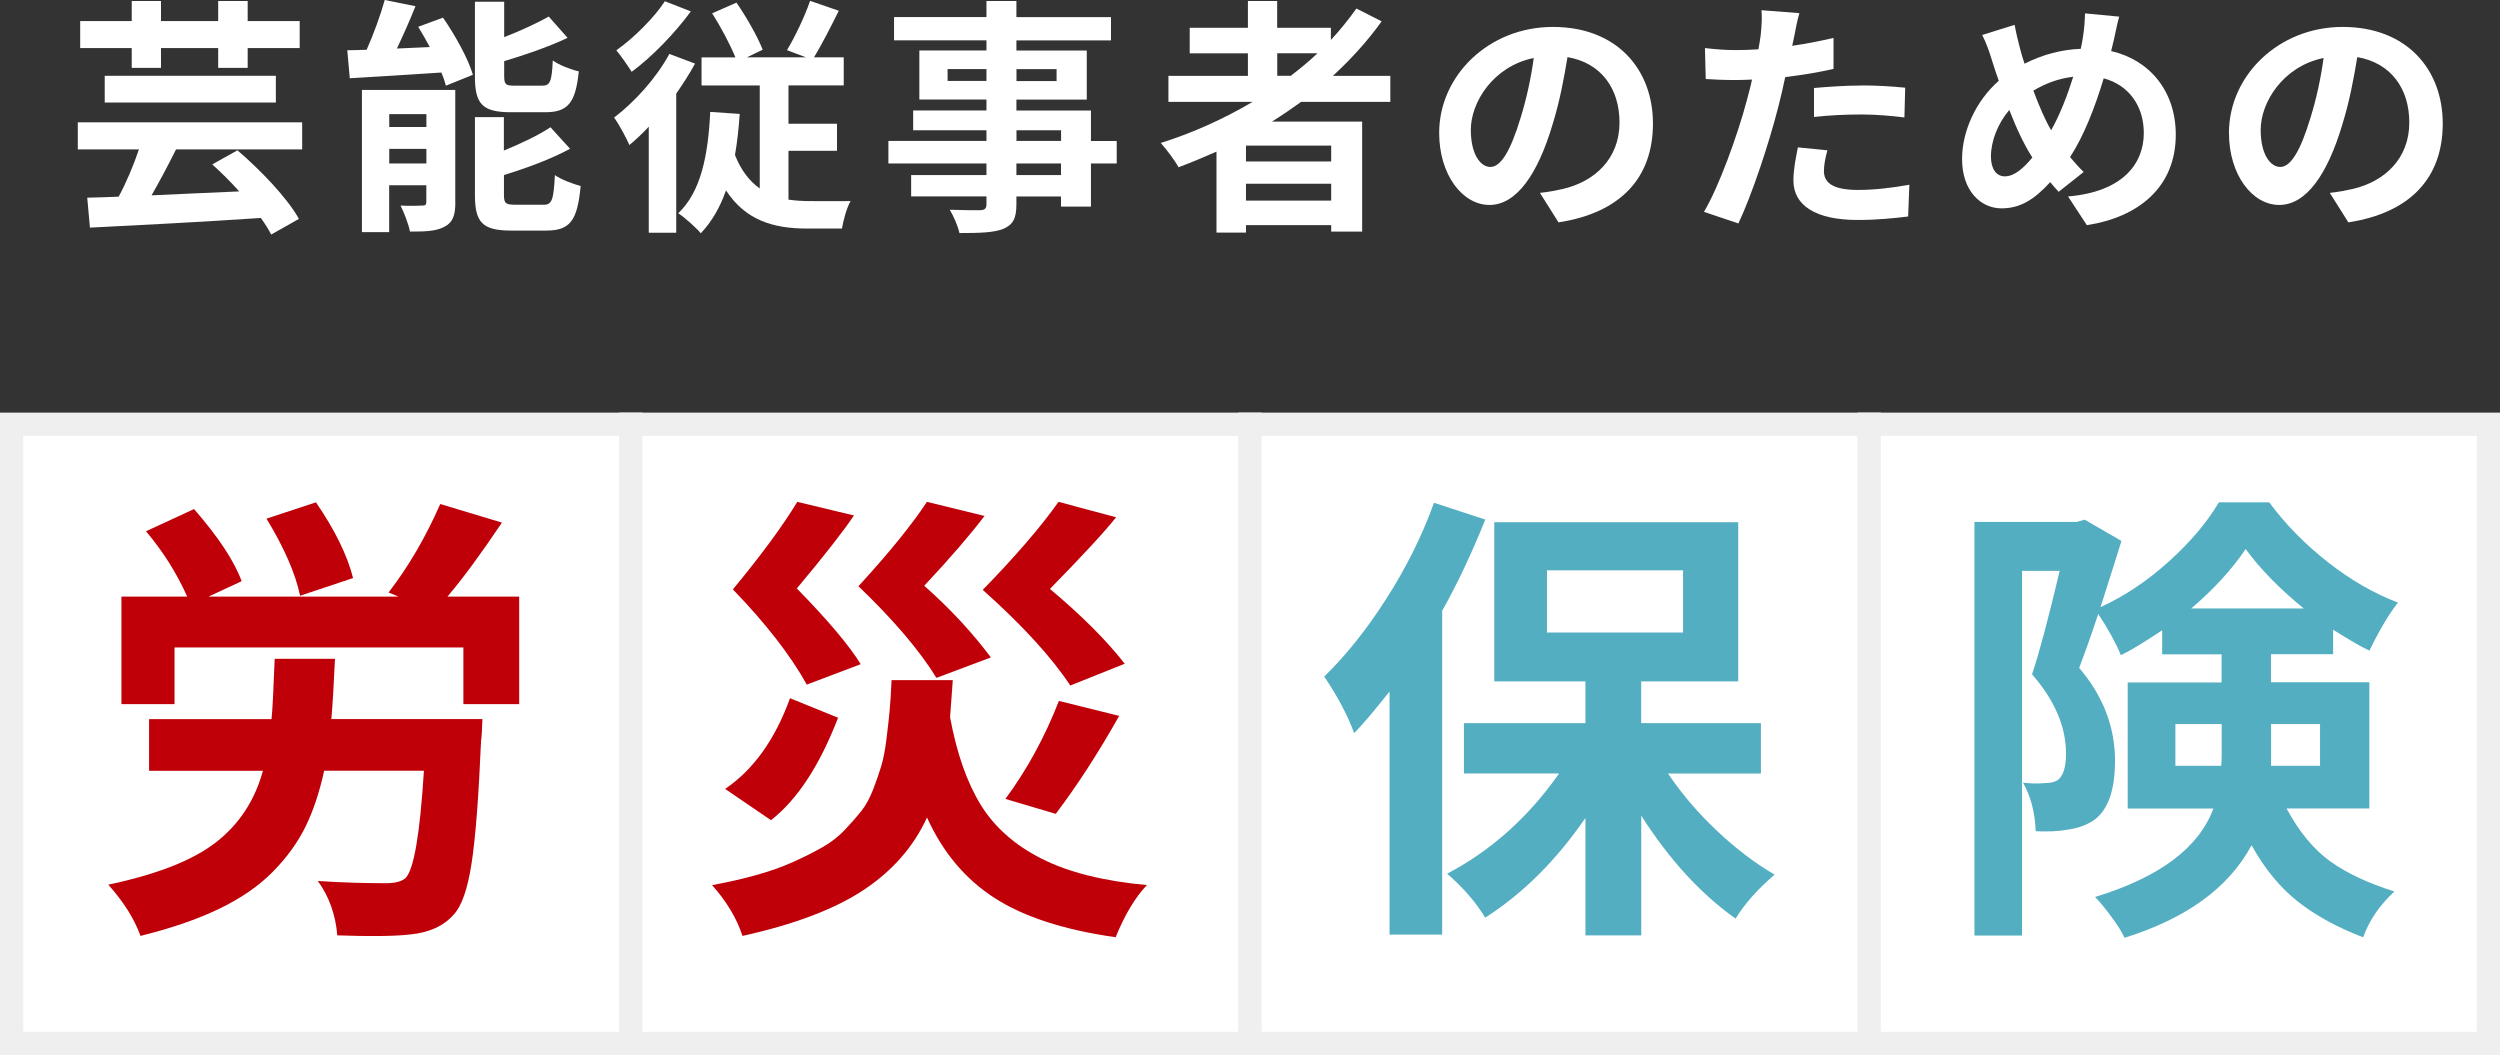
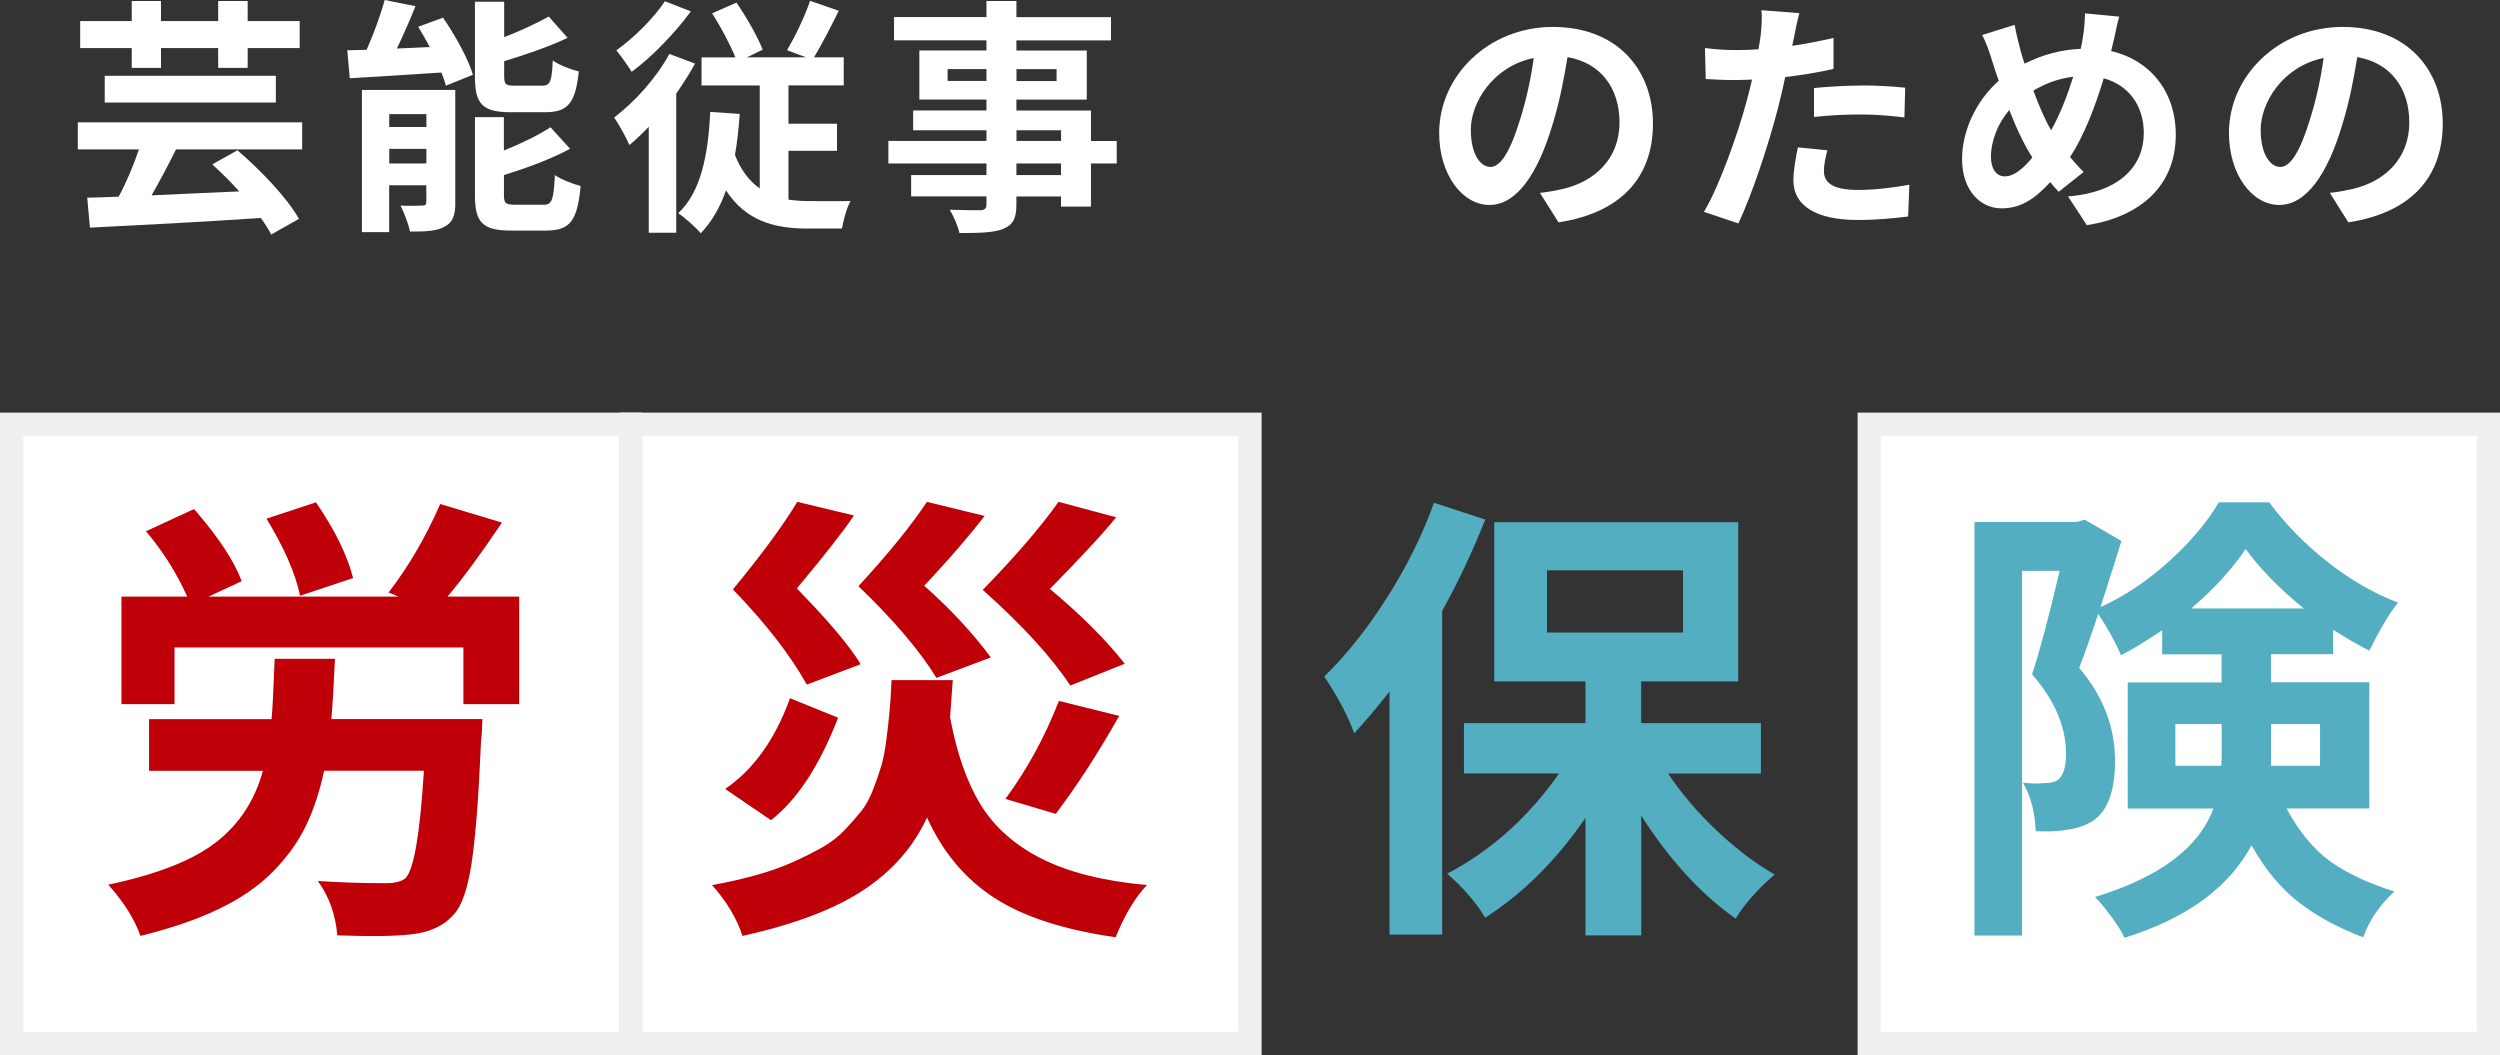
<svg xmlns="http://www.w3.org/2000/svg" id="_レイヤー_2" data-name="レイヤー 2" viewBox="0 0 323 136.31">
  <rect x="0" y="0" width="323" height="136.31" fill="#333333" stroke="none" />
  <defs>
    <style>
      .cls-1 {
        fill: #bf0008;
      }

      .cls-2, .cls-3 {
        fill: #fff;
      }

      .cls-3 {
        stroke: #efefef;
        stroke-miterlimit: 10;
        stroke-width: 3px;
      }

      .cls-4 {
        fill: #53aec1;
      }
    </style>
  </defs>
  <g id="_レイヤー_1-2" data-name="レイヤー 1">
    <g>
      <path class="cls-2" d="M22.75,19.29c-1.02,2.05-2.14,4.16-3.17,5.95,3.55-.16,7.46-.35,11.33-.51-1.12-1.25-2.34-2.46-3.49-3.49l3.26-1.82c2.98,2.56,6.43,6.14,7.94,8.86l-3.58,2.02c-.32-.64-.8-1.38-1.34-2.14-7.9.54-16.35.96-22.08,1.25l-.35-3.87c1.22-.03,2.59-.06,4.06-.13.96-1.76,1.92-4.03,2.62-6.11h-7.9v-3.49h28.99v3.49h-16.29ZM17.02,6.21h-6.66v-3.49h6.66V.13h3.78v2.59h7.39V.13h3.81v2.59h6.72v3.49h-6.72v2.56h-3.81v-2.56h-7.39v2.56h-3.78v-2.56ZM13.53,9.79h22.11v3.46H13.53v-3.46Z" />
      <path class="cls-2" d="M57.23,2.27c1.57,2.27,3.26,5.31,3.87,7.39l-3.49,1.41c-.13-.51-.32-1.09-.58-1.7-4.22.29-8.58.54-11.84.74l-.32-3.62c.77,0,1.6-.03,2.5-.06.9-2.02,1.79-4.48,2.34-6.43l3.97.8c-.74,1.86-1.6,3.78-2.4,5.47l4.25-.19c-.48-.9-.99-1.79-1.5-2.62l3.2-1.18ZM58.83,26.14c0,1.66-.32,2.59-1.38,3.14-1.09.61-2.56.64-4.48.64-.19-.99-.77-2.46-1.22-3.36,1.12.06,2.4.03,2.82,0,.38,0,.51-.1.51-.48v-2.14h-4.8v6.05h-3.52V11.62h12.06v14.53ZM50.29,14.75v1.66h4.8v-1.66h-4.8ZM55.09,21.12v-1.89h-4.8v1.89h4.8ZM66,14.5c-3.74,0-4.64-1.12-4.64-4.64V.22h3.78v4.58c2.14-.83,4.26-1.82,5.76-2.66l2.43,2.75c-2.43,1.15-5.41,2.18-8.19,3.01v1.89c0,1.15.19,1.28,1.41,1.28h3.49c1.02,0,1.25-.48,1.38-3.26.77.58,2.34,1.18,3.36,1.41-.42,4.1-1.41,5.28-4.35,5.28h-4.42ZM70.22,26.46c1.09,0,1.31-.61,1.47-3.84.8.58,2.34,1.15,3.33,1.41-.42,4.51-1.38,5.76-4.45,5.76h-4.54c-3.74,0-4.67-1.09-4.67-4.61v-10.05h3.74v4.32c2.27-.93,4.48-1.98,6.02-3.01l2.53,2.78c-2.46,1.34-5.63,2.5-8.54,3.39v2.56c0,1.12.22,1.28,1.47,1.28h3.65Z" />
      <path class="cls-2" d="M89.8,8.22c-.7,1.28-1.54,2.59-2.43,3.87v17.98h-3.55v-13.7c-.83.9-1.66,1.66-2.5,2.37-.35-.83-1.38-2.75-1.98-3.55,2.66-2.02,5.47-5.12,7.14-8.22l3.33,1.25ZM89.26,1.47c-2.02,2.75-4.99,5.86-7.65,7.81-.48-.77-1.41-2.11-1.98-2.78,2.27-1.6,4.93-4.26,6.27-6.34l3.36,1.31ZM101.87,25.79c.86.13,1.79.19,2.72.19.86.03,4.19,0,5.31,0-.51.83-.96,2.59-1.12,3.55h-4.48c-4.38,0-7.97-1.06-10.5-4.93-.77,2.18-1.82,4.03-3.26,5.54-.54-.67-2.05-2.02-2.91-2.59,2.94-2.78,3.87-7.52,4.13-13.09l3.81.26c-.13,1.89-.32,3.65-.61,5.31.8,2.02,1.89,3.39,3.2,4.32v-13.31h-7.52v-3.62h4.38c-.7-1.7-1.92-4-3.01-5.7l3.14-1.38c1.31,1.89,2.72,4.38,3.39,6.08l-2.05.99h7.65l-2.46-.93c1.02-1.7,2.3-4.35,2.98-6.37l3.71,1.28c-1.06,2.14-2.21,4.38-3.2,6.02h3.84v3.62h-7.14v4.96h6.27v3.49h-6.27v6.3Z" />
      <path class="cls-2" d="M144.28,21.12h-3.33v5.57h-3.87v-1.31h-5.76v.99c0,1.89-.45,2.66-1.7,3.2-1.22.48-2.94.54-5.66.54-.19-.9-.77-2.21-1.25-3.01,1.54.06,3.42.06,3.94.06.61-.03.8-.22.8-.8v-.99h-9.73v-2.75h9.73v-1.5h-12.67v-2.91h12.67v-1.38h-9.47v-2.56h9.47v-1.41h-8.67v-6.34h8.67v-1.31h-11.94v-3.01h11.94V.13h3.87v2.08h12.22v3.01h-12.22v1.31h9.09v6.34h-9.09v1.41h9.63v3.94h3.33v2.91ZM127.45,10.46v-1.54h-5.02v1.54h5.02ZM131.33,8.93v1.54h5.18v-1.54h-5.18ZM131.33,18.21h5.76v-1.38h-5.76v1.38ZM137.08,21.12h-5.76v1.5h5.76v-1.5Z" />
-       <path class="cls-2" d="M168.12,13.15c-1.25.9-2.46,1.73-3.78,2.56h11.65v14.21h-4v-.83h-11.01v.96h-3.81v-10.46c-1.6.7-3.26,1.41-4.9,2.02-.45-.83-1.6-2.37-2.3-3.14,4.19-1.31,8.19-3.14,11.87-5.31h-10.88v-3.36h10.27v-2.91h-7.52v-3.3h7.52V.13h3.78v3.46h6.94v1.57c1.22-1.31,2.3-2.66,3.3-4.06l3.26,1.66c-1.82,2.53-3.97,4.9-6.3,7.04h7.42v3.36h-11.52ZM171.99,18.81h-11.01v2.05h11.01v-2.05ZM171.99,25.92v-2.18h-11.01v2.18h11.01ZM165.01,9.79h1.76c1.22-.93,2.37-1.89,3.46-2.91h-5.21v2.91Z" />
      <path class="cls-2" d="M201.36,28.73l-2.4-3.81c1.22-.13,2.11-.32,2.98-.51,4.1-.96,7.3-3.9,7.3-8.58,0-4.42-2.4-7.71-6.72-8.45-.45,2.72-.99,5.66-1.92,8.67-1.92,6.46-4.67,10.43-8.16,10.43s-6.5-3.9-6.5-9.31c0-7.39,6.4-13.69,14.69-13.69s12.93,5.5,12.93,12.48-4.13,11.52-12.19,12.77ZM192.56,21.57c1.34,0,2.59-2.02,3.9-6.34.74-2.37,1.34-5.09,1.7-7.74-5.28,1.09-8.13,5.76-8.13,9.28,0,3.23,1.28,4.8,2.53,4.8Z" />
      <path class="cls-2" d="M231.81,4.7c-.06.35-.16.77-.26,1.22,1.79-.26,3.58-.61,5.34-1.02v4c-1.92.45-4.1.8-6.24,1.06-.29,1.38-.61,2.78-.96,4.1-1.15,4.48-3.3,11.01-5.09,14.81l-4.45-1.5c1.92-3.2,4.35-9.92,5.54-14.4.22-.86.48-1.76.67-2.69-.74.03-1.44.06-2.11.06-1.54,0-2.75-.06-3.87-.13l-.1-4c1.63.19,2.72.26,4.03.26.93,0,1.89-.03,2.88-.1.13-.7.22-1.31.29-1.82.13-1.18.19-2.5.1-3.23l4.9.38c-.26.86-.54,2.3-.67,3.01ZM235.65,22.08c0,1.41.96,2.46,4.38,2.46,2.14,0,4.35-.26,6.66-.67l-.16,4.1c-1.79.22-3.97.45-6.53.45-5.38,0-8.29-1.86-8.29-5.09,0-1.47.32-3.01.58-4.29l3.81.38c-.26.9-.45,1.95-.45,2.66ZM240.52,11.04c1.82,0,3.74.1,5.63.29l-.1,3.84c-1.6-.19-3.55-.38-5.5-.38-2.18,0-4.16.1-6.18.32v-3.74c1.79-.16,4.1-.32,6.14-.32Z" />
      <path class="cls-2" d="M273.05,5.38c-.1.42-.19.8-.29,1.22,5.02,1.15,8.35,5.22,8.35,10.81,0,6.78-4.83,10.66-11.49,11.68l-2.43-3.71c7.01-.58,9.79-4.19,9.79-8.19,0-3.55-1.98-6.21-5.18-7.07-1.12,3.71-2.53,7.39-4.35,10.18.58.67,1.15,1.34,1.76,1.92l-3.23,2.56c-.38-.42-.77-.83-1.09-1.25-2.14,2.34-3.94,3.39-6.3,3.39-2.66,0-5.09-2.24-5.09-6.37,0-3.65,1.82-7.55,4.74-10.11-.32-.86-.58-1.73-.86-2.59-.35-1.15-.7-2.18-1.28-3.33l4.19-1.31c.19,1.06.45,2.11.7,3.07.16.61.35,1.28.58,1.95,2.43-1.22,4.8-1.82,7.26-1.92.13-.54.22-1.06.29-1.54.16-.93.26-2.3.26-3.04l4.42.42c-.26.86-.54,2.43-.74,3.23ZM259.06,22.78c1.15,0,2.34-.99,3.52-2.43-1.02-1.57-2.05-3.74-2.98-6.14-1.5,1.76-2.37,4.03-2.37,6.02,0,1.57.67,2.56,1.82,2.56ZM265.01,16.83c1.15-2.05,2.11-4.54,2.85-6.91-1.95.22-3.65.9-5.15,1.79.74,1.98,1.54,3.84,2.3,5.12Z" />
      <path class="cls-2" d="M303.41,28.73l-2.4-3.81c1.22-.13,2.11-.32,2.98-.51,4.1-.96,7.29-3.9,7.29-8.58,0-4.42-2.4-7.71-6.72-8.45-.45,2.72-.99,5.66-1.92,8.67-1.92,6.46-4.67,10.43-8.16,10.43s-6.5-3.9-6.5-9.31c0-7.39,6.4-13.69,14.69-13.69s12.93,5.5,12.93,12.48-4.13,11.52-12.19,12.77ZM294.61,21.57c1.34,0,2.59-2.02,3.9-6.34.74-2.37,1.34-5.09,1.7-7.74-5.28,1.09-8.13,5.76-8.13,9.28,0,3.23,1.28,4.8,2.53,4.8Z" />
    </g>
    <rect class="cls-3" x="1.5" y="54.81" width="80" height="80" />
    <rect class="cls-3" x="81.5" y="54.81" width="80" height="80" />
-     <rect class="cls-3" x="161.5" y="54.81" width="80" height="80" />
    <rect class="cls-3" x="241.5" y="54.81" width="80" height="80" />
    <g>
      <path class="cls-1" d="M42.82,92.9h19.51c-.04,1.33-.1,2.29-.18,2.87-.31,7.27-.72,12.54-1.23,15.82s-1.27,5.47-2.29,6.56c-1.29,1.48-3.16,2.34-5.62,2.58-1.95.23-5.1.27-9.43.12-.23-2.7-1.07-5.04-2.52-7.03,2.93.2,5.86.29,8.79.29,1.17,0,2.01-.21,2.52-.64,1.09-1.05,1.89-5.68,2.4-13.89h-12.89c-.59,2.73-1.39,5.14-2.4,7.21-1.02,2.07-2.43,4.02-4.25,5.86-1.82,1.84-4.13,3.43-6.94,4.78s-6.19,2.51-10.14,3.49c-.78-2.19-2.17-4.39-4.16-6.62,6.29-1.33,10.93-3.15,13.92-5.48,2.99-2.32,5.01-5.4,6.06-9.23h-14.71v-6.68h15.82c.12-1.02.25-3.61.41-7.79h7.79c-.16,3.48-.31,6.07-.47,7.79ZM57.82,77.08h9.26v13.89h-7.21v-7.32H22.55v7.32h-6.86v-13.89h8.5c-1.37-3.05-3.14-5.86-5.33-8.44l6.21-2.87c3.16,3.63,5.21,6.74,6.15,9.32l-4.28,1.99h24.55l-1.29-.53c2.54-3.28,4.77-7.09,6.68-11.43l7.97,2.4c-2.7,4.02-5.04,7.21-7.03,9.55ZM45.63,74.68l-6.86,2.29c-.59-2.85-2.03-6.17-4.34-9.96l6.39-2.11c2.46,3.59,4.06,6.86,4.8,9.79Z" />
      <path class="cls-1" d="M115.19,87.87h7.91c-.04.55-.16,2.15-.35,4.8.86,4.65,2.18,8.42,3.96,11.31,1.78,2.89,4.4,5.21,7.88,6.97s8.01,2.89,13.59,3.4c-1.52,1.6-2.87,3.85-4.04,6.74-6.64-.94-11.86-2.63-15.64-5.07-3.79-2.44-6.7-5.91-8.73-10.4-1.72,3.75-4.44,6.87-8.17,9.35-3.73,2.48-8.96,4.46-15.67,5.95-.74-2.27-2.05-4.45-3.93-6.56,2.11-.39,4.03-.83,5.77-1.32,1.74-.49,3.3-1.04,4.69-1.67,1.39-.62,2.64-1.25,3.75-1.88,1.11-.62,2.08-1.37,2.9-2.23.82-.86,1.53-1.67,2.14-2.43s1.12-1.7,1.55-2.81.78-2.12,1.05-3.02c.27-.9.5-2.04.67-3.43.18-1.39.31-2.61.41-3.66s.19-2.4.26-4.04ZM102.07,90.21l6.21,2.52c-2.38,6.17-5.27,10.59-8.67,13.24l-5.92-4.04c3.67-2.5,6.46-6.41,8.38-11.72ZM111.21,85.81l-6.97,2.64c-2.11-3.79-5.29-7.89-9.55-12.3,3.71-4.49,6.48-8.26,8.32-11.31l7.32,1.76c-1.33,1.99-3.79,5.14-7.38,9.43,3.98,4.06,6.74,7.32,8.26,9.79ZM128.02,84.94l-7.03,2.64c-2.19-3.55-5.55-7.5-10.08-11.84,3.91-4.26,6.86-7.89,8.85-10.9l7.44,1.82c-1.8,2.38-4.39,5.39-7.79,9.02,3.32,2.93,6.19,6.02,8.61,9.26ZM145.31,85.76l-7.03,2.81c-2.42-3.67-6.19-7.79-11.31-12.36,4.26-4.37,7.52-8.16,9.79-11.37l7.44,1.99c-1.45,1.84-4.3,4.92-8.55,9.26,4.06,3.4,7.29,6.62,9.67,9.67ZM136.4,105.15l-6.5-1.93c2.77-3.75,5.08-7.97,6.91-12.66l7.79,1.93c-2.73,4.84-5.47,9.06-8.2,12.66Z" />
      <path class="cls-4" d="M185.28,64.96l6.62,2.17c-1.76,4.38-3.61,8.3-5.57,11.78v41.84h-6.8v-31.41c-1.88,2.38-3.4,4.18-4.57,5.39-.82-2.26-2.11-4.71-3.87-7.32,2.81-2.73,5.5-6.1,8.06-10.11,2.56-4,4.6-8.12,6.12-12.33ZM227.52,99.94h-12.01c1.76,2.62,3.86,5.08,6.3,7.38,2.44,2.31,4.93,4.2,7.47,5.68-2.19,1.88-3.87,3.77-5.04,5.68-4.49-3.16-8.55-7.6-12.19-13.3v15.47h-7.21v-15.18c-3.75,5.47-8.07,9.77-12.95,12.89-1.21-1.99-2.85-3.89-4.92-5.68,5.66-2.97,10.49-7.28,14.47-12.95h-12.3v-6.5h15.7v-5.39h-11.78v-20.57h31.52v20.57h-12.54v5.39h15.47v6.5ZM199.87,73.69v8.03h17.58v-8.03h-17.58Z" />
      <path class="cls-4" d="M306.14,104.45h-10.72c1.64,3.05,3.54,5.33,5.68,6.86s4.9,2.81,8.26,3.87c-1.91,1.76-3.26,3.73-4.04,5.92-3.28-1.25-6.07-2.77-8.38-4.57-2.3-1.8-4.32-4.24-6.04-7.32-2.93,5.47-8.4,9.45-16.41,11.95-.31-.7-.88-1.61-1.7-2.72s-1.52-1.96-2.11-2.55c8.32-2.54,13.42-6.35,15.29-11.43h-11.07v-16.29h12.13v-3.63h-7.68v-3.11c-2.34,1.56-4.12,2.64-5.33,3.22-.66-1.6-1.64-3.38-2.93-5.33-.74,2.27-1.56,4.59-2.46,6.97,3.09,3.63,4.63,7.64,4.63,12.01,0,3.83-.92,6.39-2.75,7.68-.94.63-2.09,1.04-3.46,1.23-1.13.2-2.48.25-4.04.18-.08-2.38-.62-4.47-1.64-6.27,1.02.12,1.93.14,2.75.06.78,0,1.37-.14,1.76-.41.7-.55,1.05-1.68,1.05-3.4,0-3.48-1.46-6.89-4.39-10.25.9-2.66,2.09-7.11,3.57-13.36h-4.86v47.11h-6.15v-53.44h13.24l1-.29,4.75,2.75c-.27.9-1.17,3.75-2.7,8.55,3.09-1.41,6.03-3.37,8.82-5.89s4.95-5.07,6.47-7.65h6.5c2.11,2.85,4.65,5.44,7.62,7.76,2.97,2.32,5.98,4.05,9.02,5.19-1.17,1.49-2.4,3.56-3.69,6.21-1.02-.47-2.58-1.37-4.69-2.7v3.16h-8.03v3.63h12.71v16.29ZM281.06,98.94h5.92c.04-.35.06-.88.06-1.58v-3.81h-5.98v5.39ZM283.11,78.61h14.53c-3.16-2.58-5.66-5.14-7.5-7.68-1.76,2.62-4.1,5.18-7.03,7.68ZM299.75,93.55h-6.33v5.39h6.33v-5.39Z" />
    </g>
  </g>
</svg>